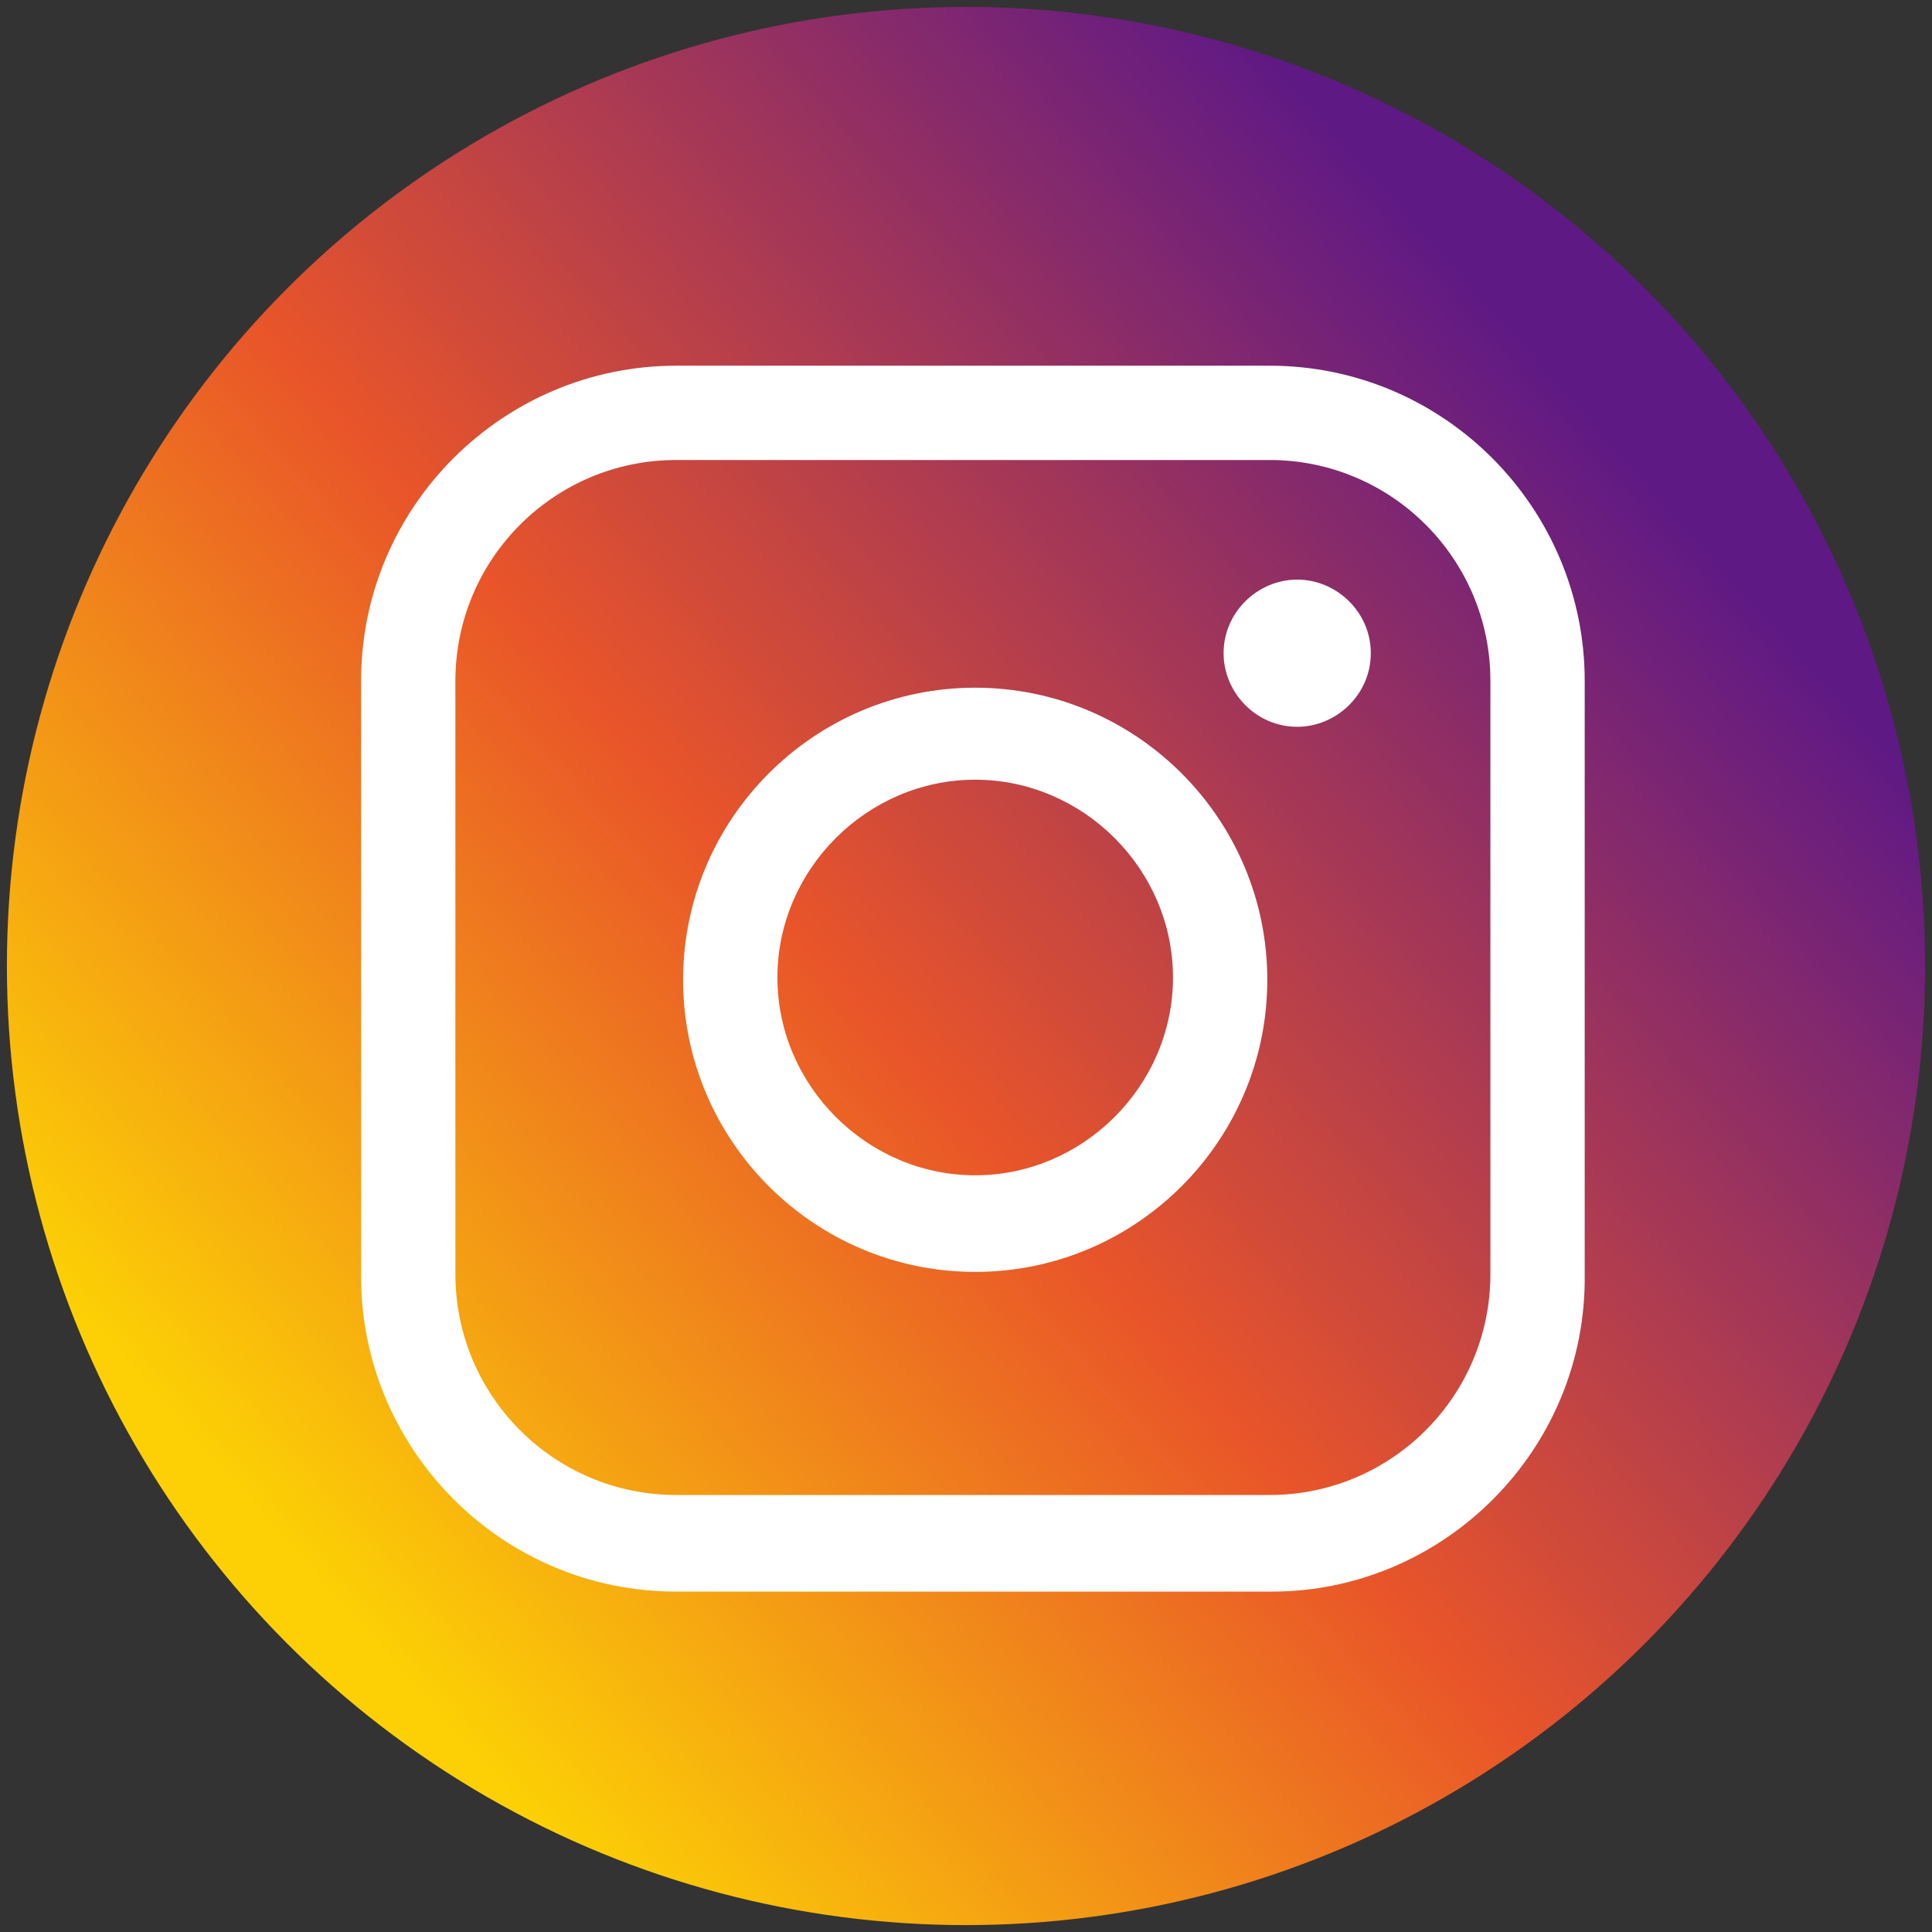
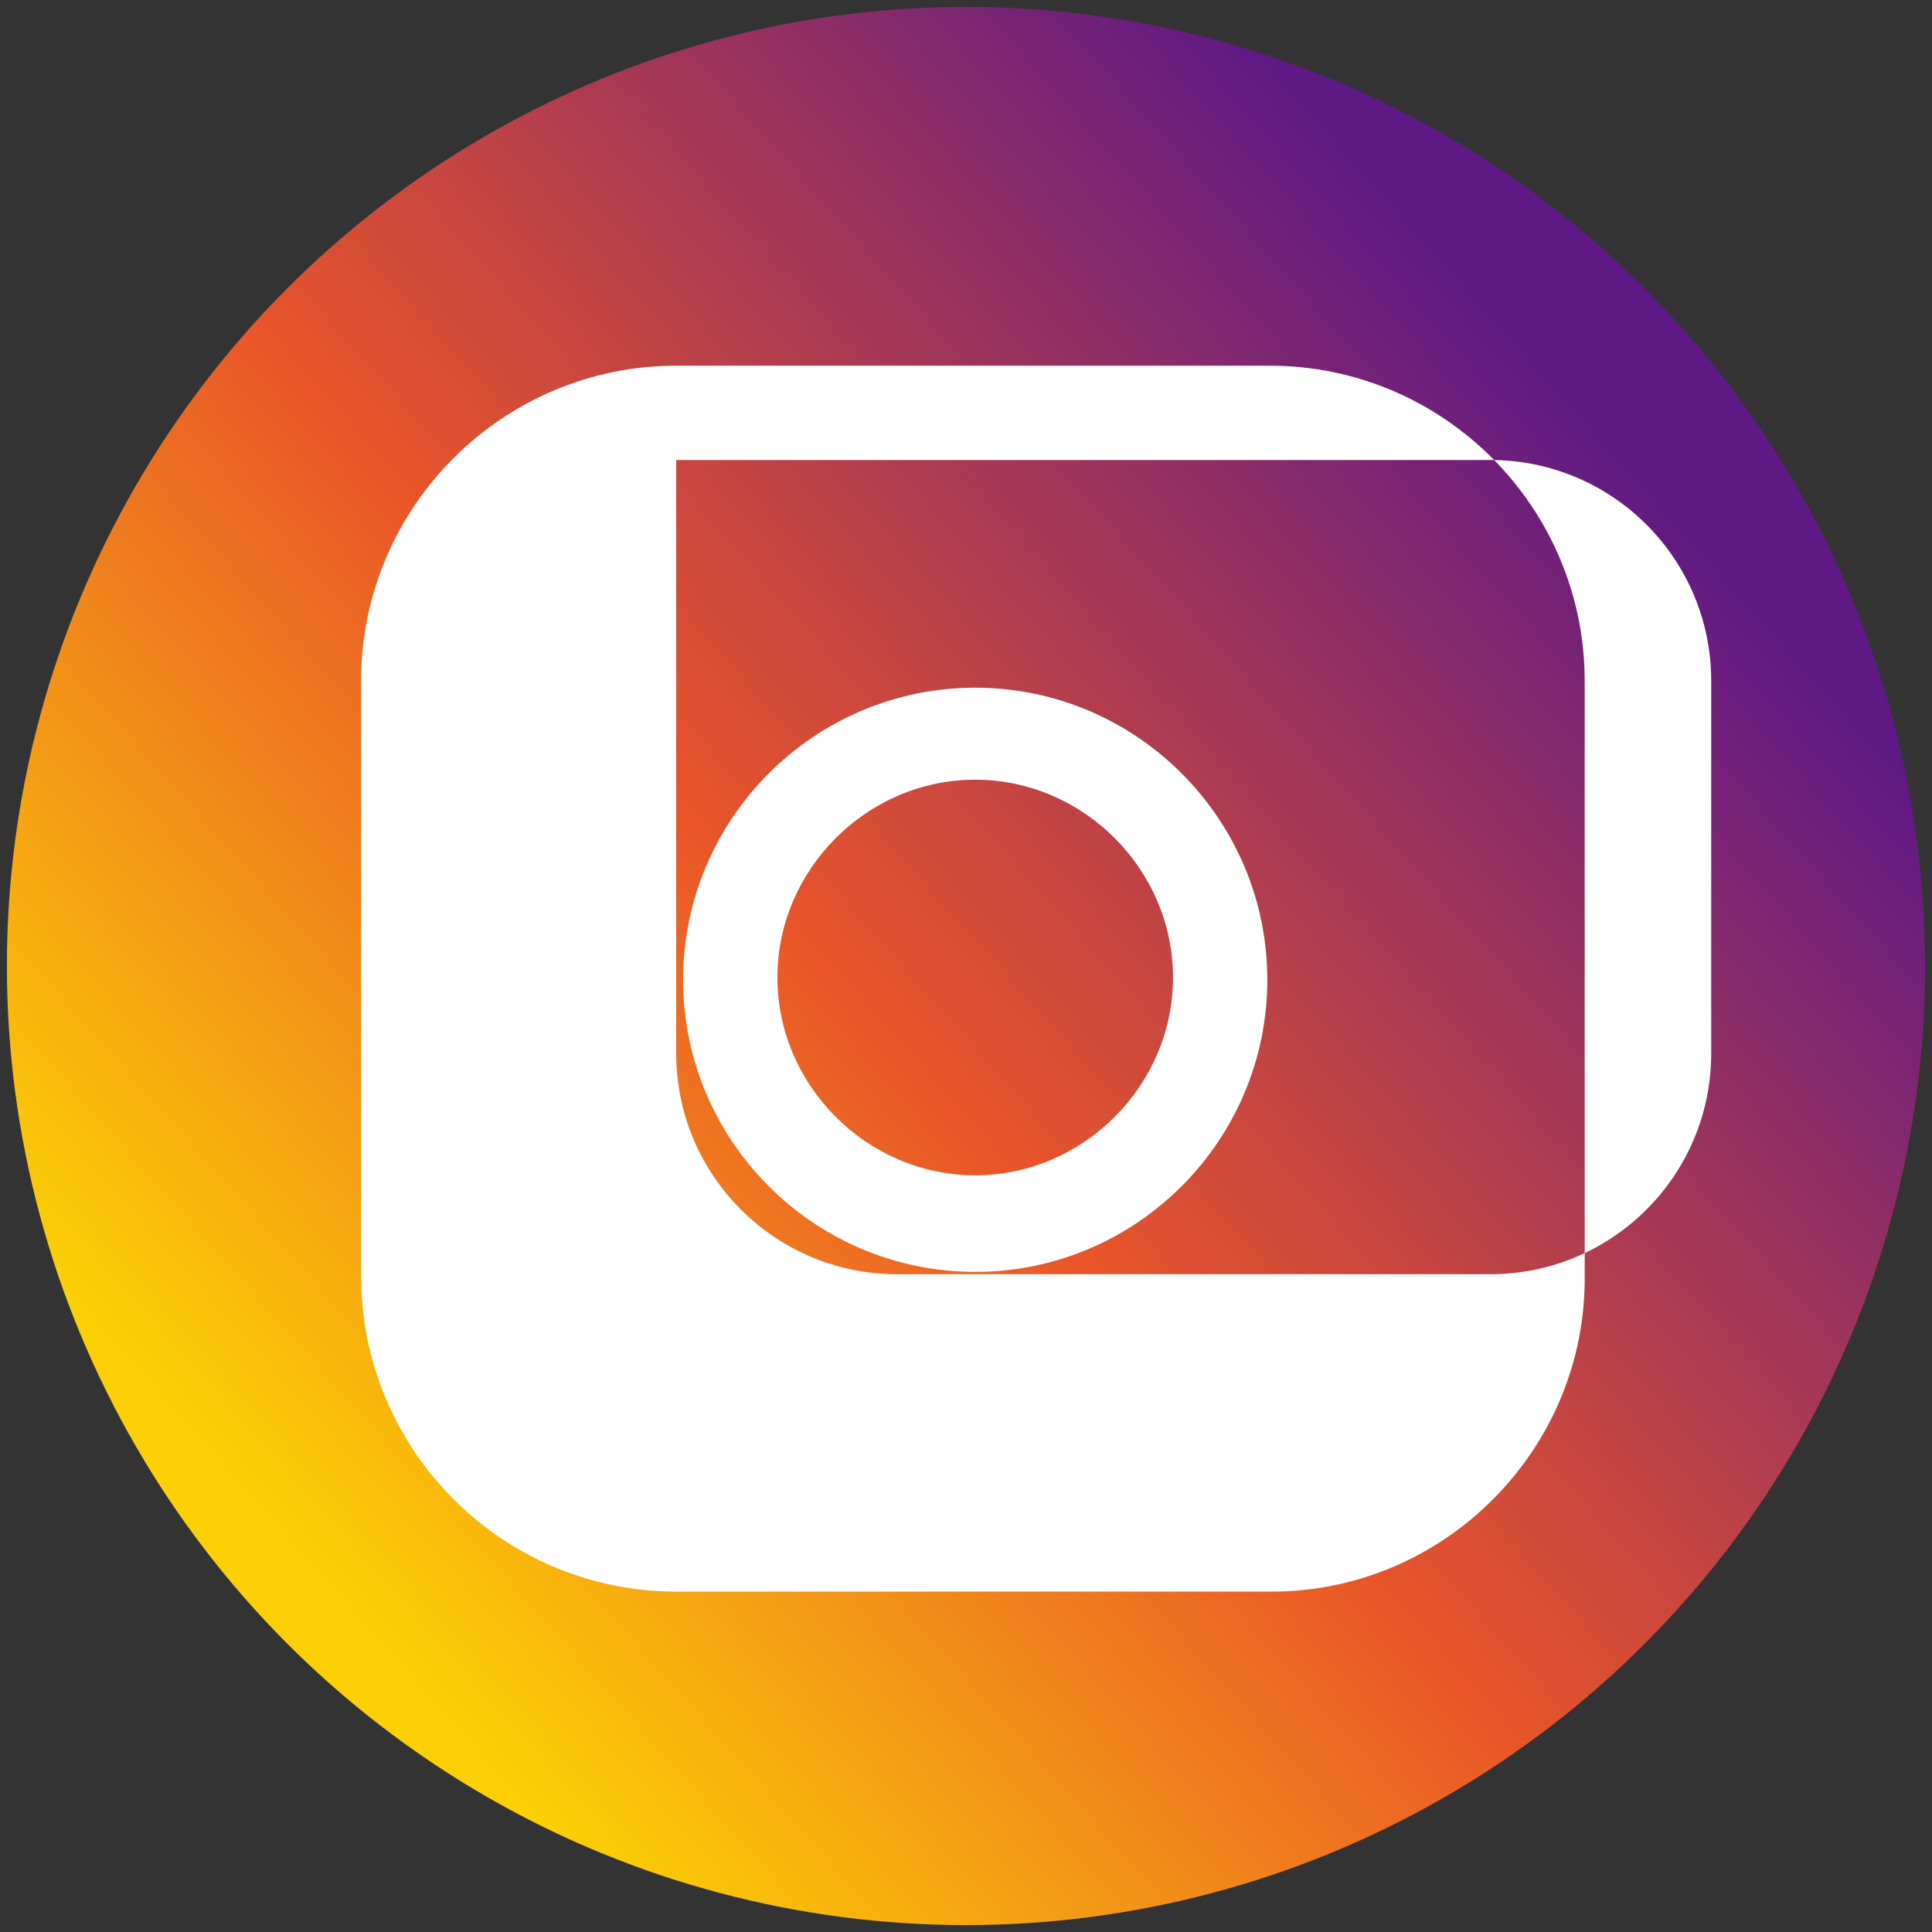
<svg xmlns="http://www.w3.org/2000/svg" version="1.0" id="レイヤー_1" x="0px" y="0px" width="84px" height="84px" viewBox="0 0 84 84" style="enable-background:new 0 0 84 84;" xml:space="preserve">
  <rect x="0" y="0" width="84" height="84" fill="#333333" stroke="none" />
  <style type="text/css">
	.st0{fill:url(#SVGID_1_);}
	.st1{fill:#FFFFFF;}
</style>
  <g>
    <linearGradient id="SVGID_1_" gradientUnits="userSpaceOnUse" x1="13.032" y1="67.749" x2="76.586" y2="11.257">
      <stop offset="0" style="stop-color:#FCD005" />
      <stop offset="0.402" style="stop-color:#E95529" />
      <stop offset="0.882" style="stop-color:#5F1985" />
    </linearGradient>
    <circle class="st0" cx="42" cy="42" r="41.7" />
    <g>
-       <path class="st1" d="M55.3,69.2H29.4c-7.6,0-13.7-6.2-13.7-13.7V29.6c0-7.6,6.2-13.7,13.7-13.7h25.8c7.6,0,13.7,6.2,13.7,13.7    v25.8C69,63,62.8,69.2,55.3,69.2z M29.4,20c-5.3,0-9.6,4.3-9.6,9.6v25.8c0,5.3,4.3,9.6,9.6,9.6h25.8c5.3,0,9.6-4.3,9.6-9.6V29.6    c0-5.3-4.3-9.6-9.6-9.6H29.4z" />
+       <path class="st1" d="M55.3,69.2H29.4c-7.6,0-13.7-6.2-13.7-13.7V29.6c0-7.6,6.2-13.7,13.7-13.7h25.8c7.6,0,13.7,6.2,13.7,13.7    v25.8C69,63,62.8,69.2,55.3,69.2z M29.4,20v25.8c0,5.3,4.3,9.6,9.6,9.6h25.8c5.3,0,9.6-4.3,9.6-9.6V29.6    c0-5.3-4.3-9.6-9.6-9.6H29.4z" />
      <path class="st1" d="M42.4,55.3c-7,0-12.7-5.7-12.7-12.7c0-7,5.7-12.7,12.7-12.7s12.7,5.7,12.7,12.7    C55.1,49.6,49.4,55.3,42.4,55.3z M42.4,33.9c-4.7,0-8.6,3.9-8.6,8.6s3.9,8.6,8.6,8.6s8.6-3.9,8.6-8.6S47.1,33.9,42.4,33.9z" />
-       <path class="st1" d="M59.6,28.4c0,1.8-1.5,3.2-3.2,3.2c-1.8,0-3.2-1.5-3.2-3.2c0-1.8,1.5-3.2,3.2-3.2    C58.1,25.2,59.6,26.6,59.6,28.4z" />
    </g>
  </g>
  <g>
</g>
  <g>
</g>
  <g>
</g>
  <g>
</g>
  <g>
</g>
  <g>
</g>
  <g>
</g>
  <g>
</g>
  <g>
</g>
  <g>
</g>
  <g>
</g>
  <g>
</g>
  <g>
</g>
  <g>
</g>
  <g>
</g>
</svg>